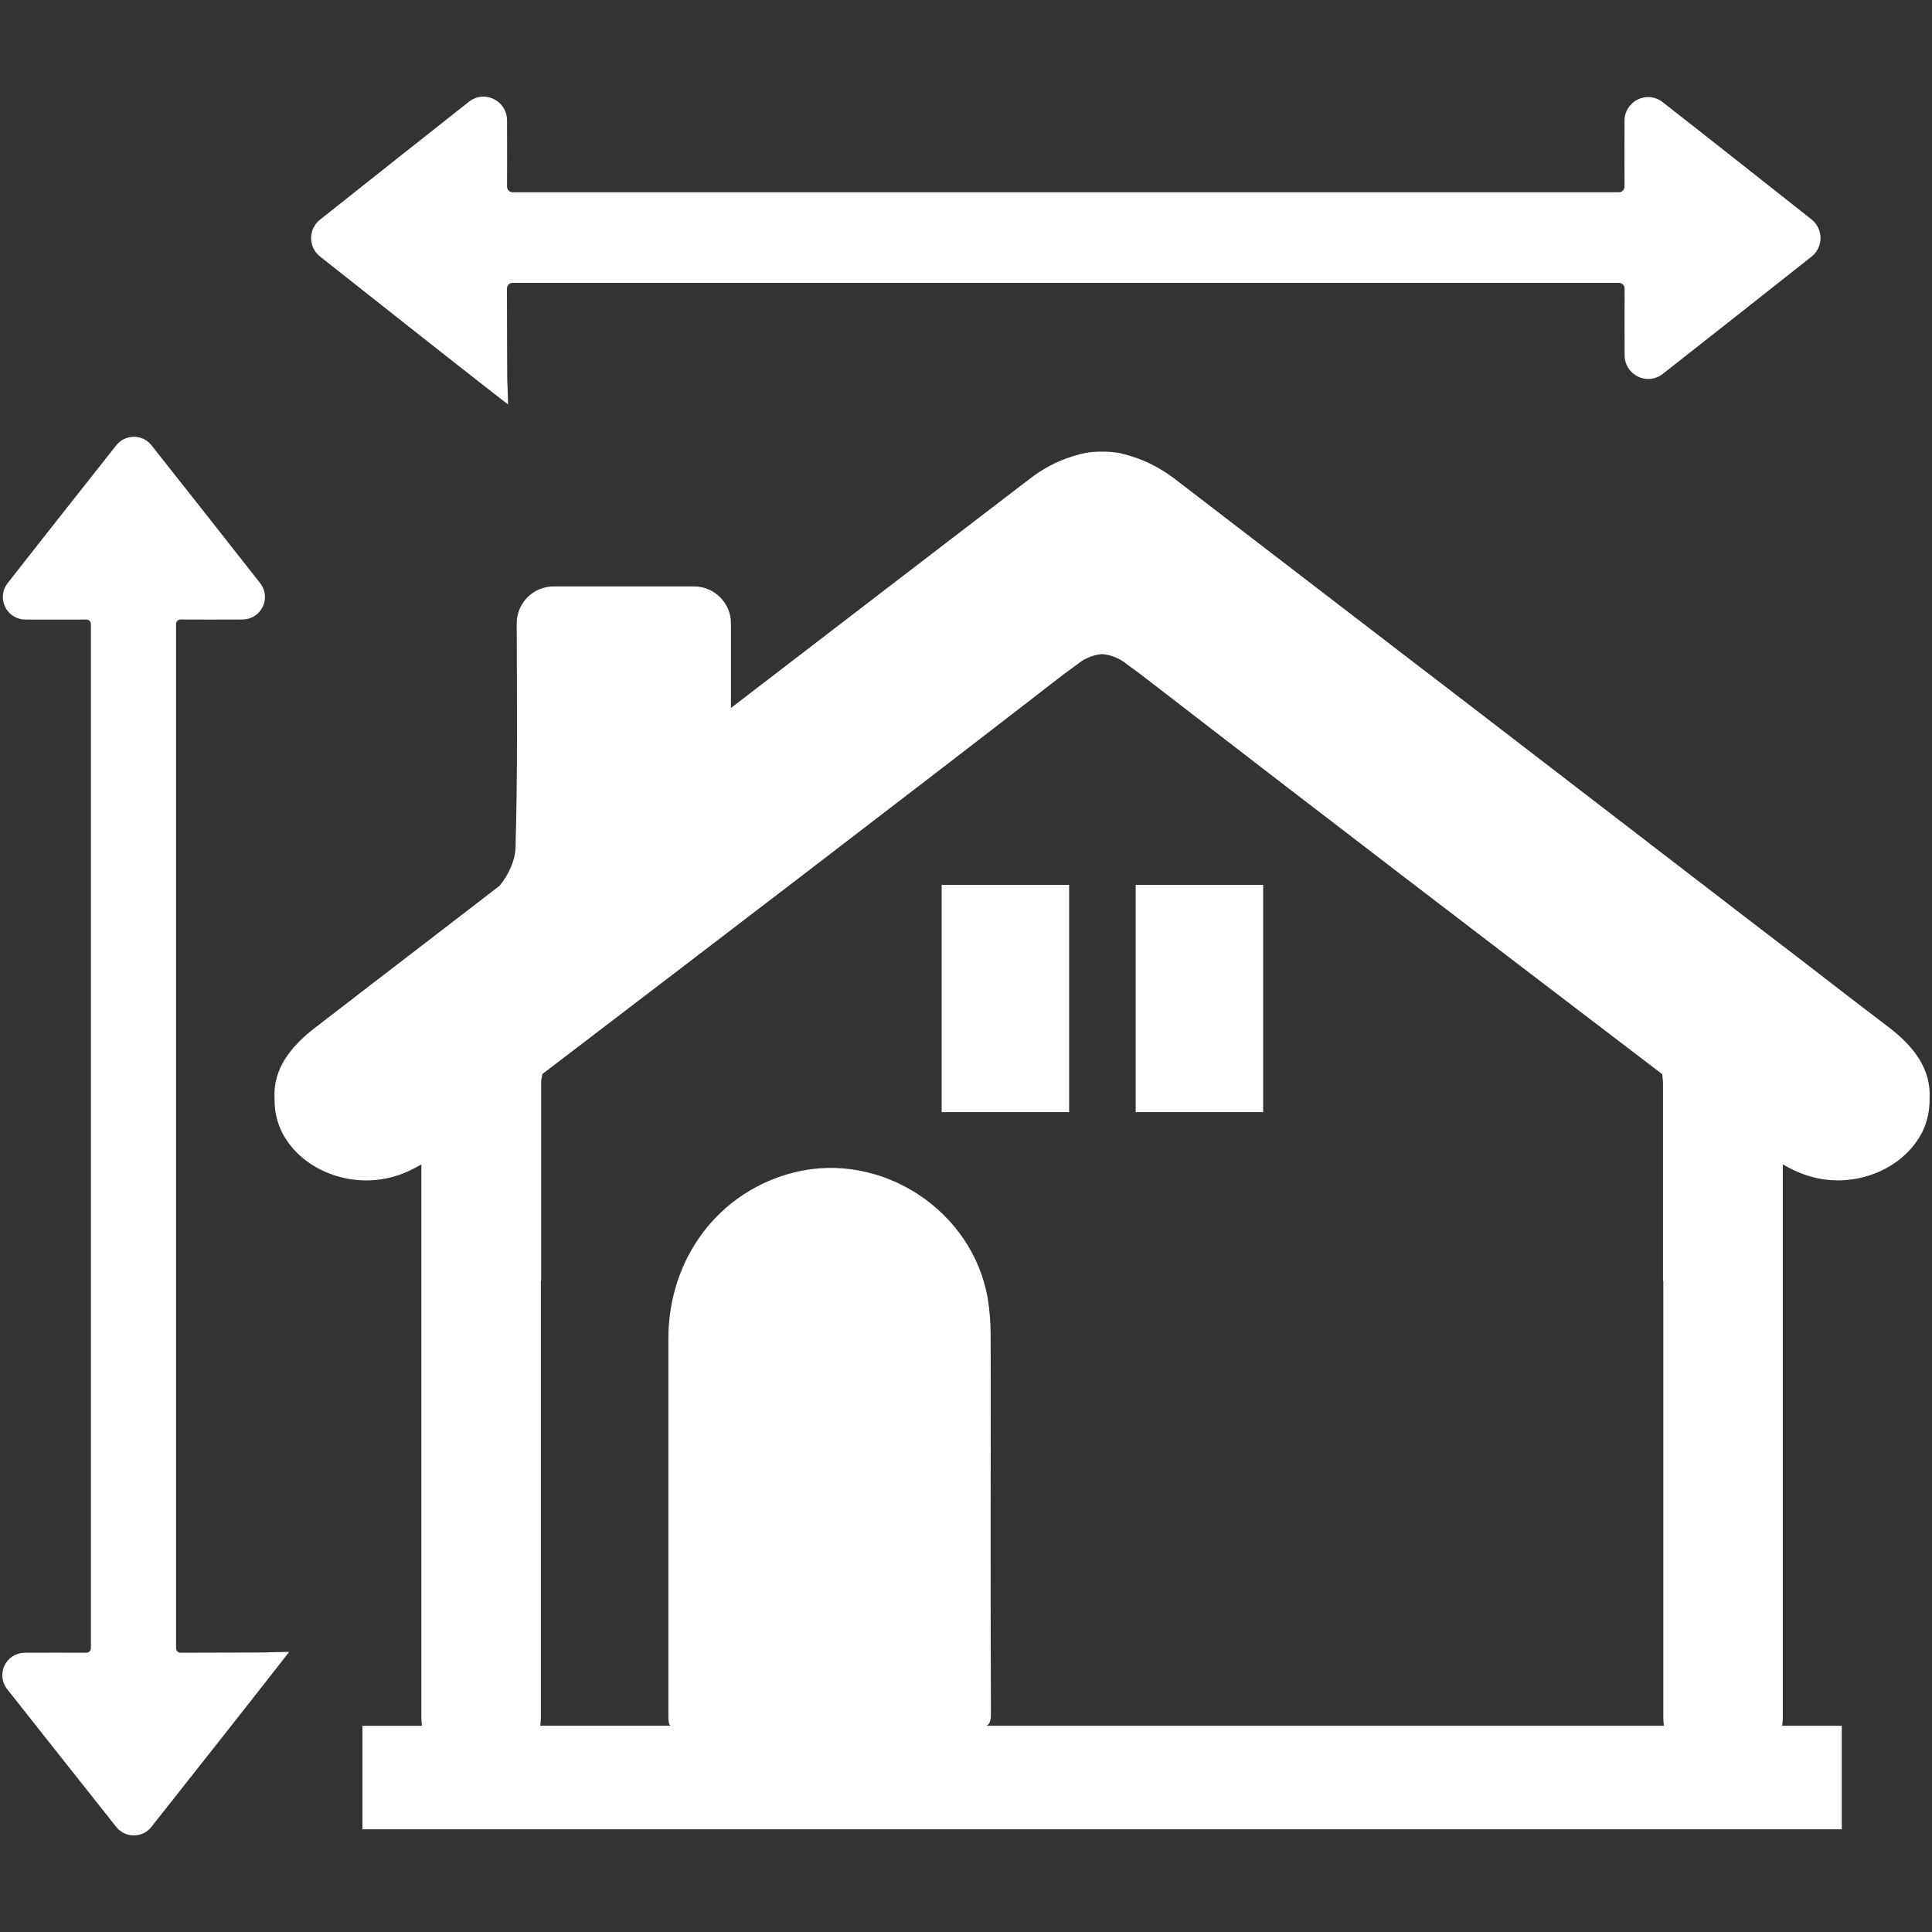
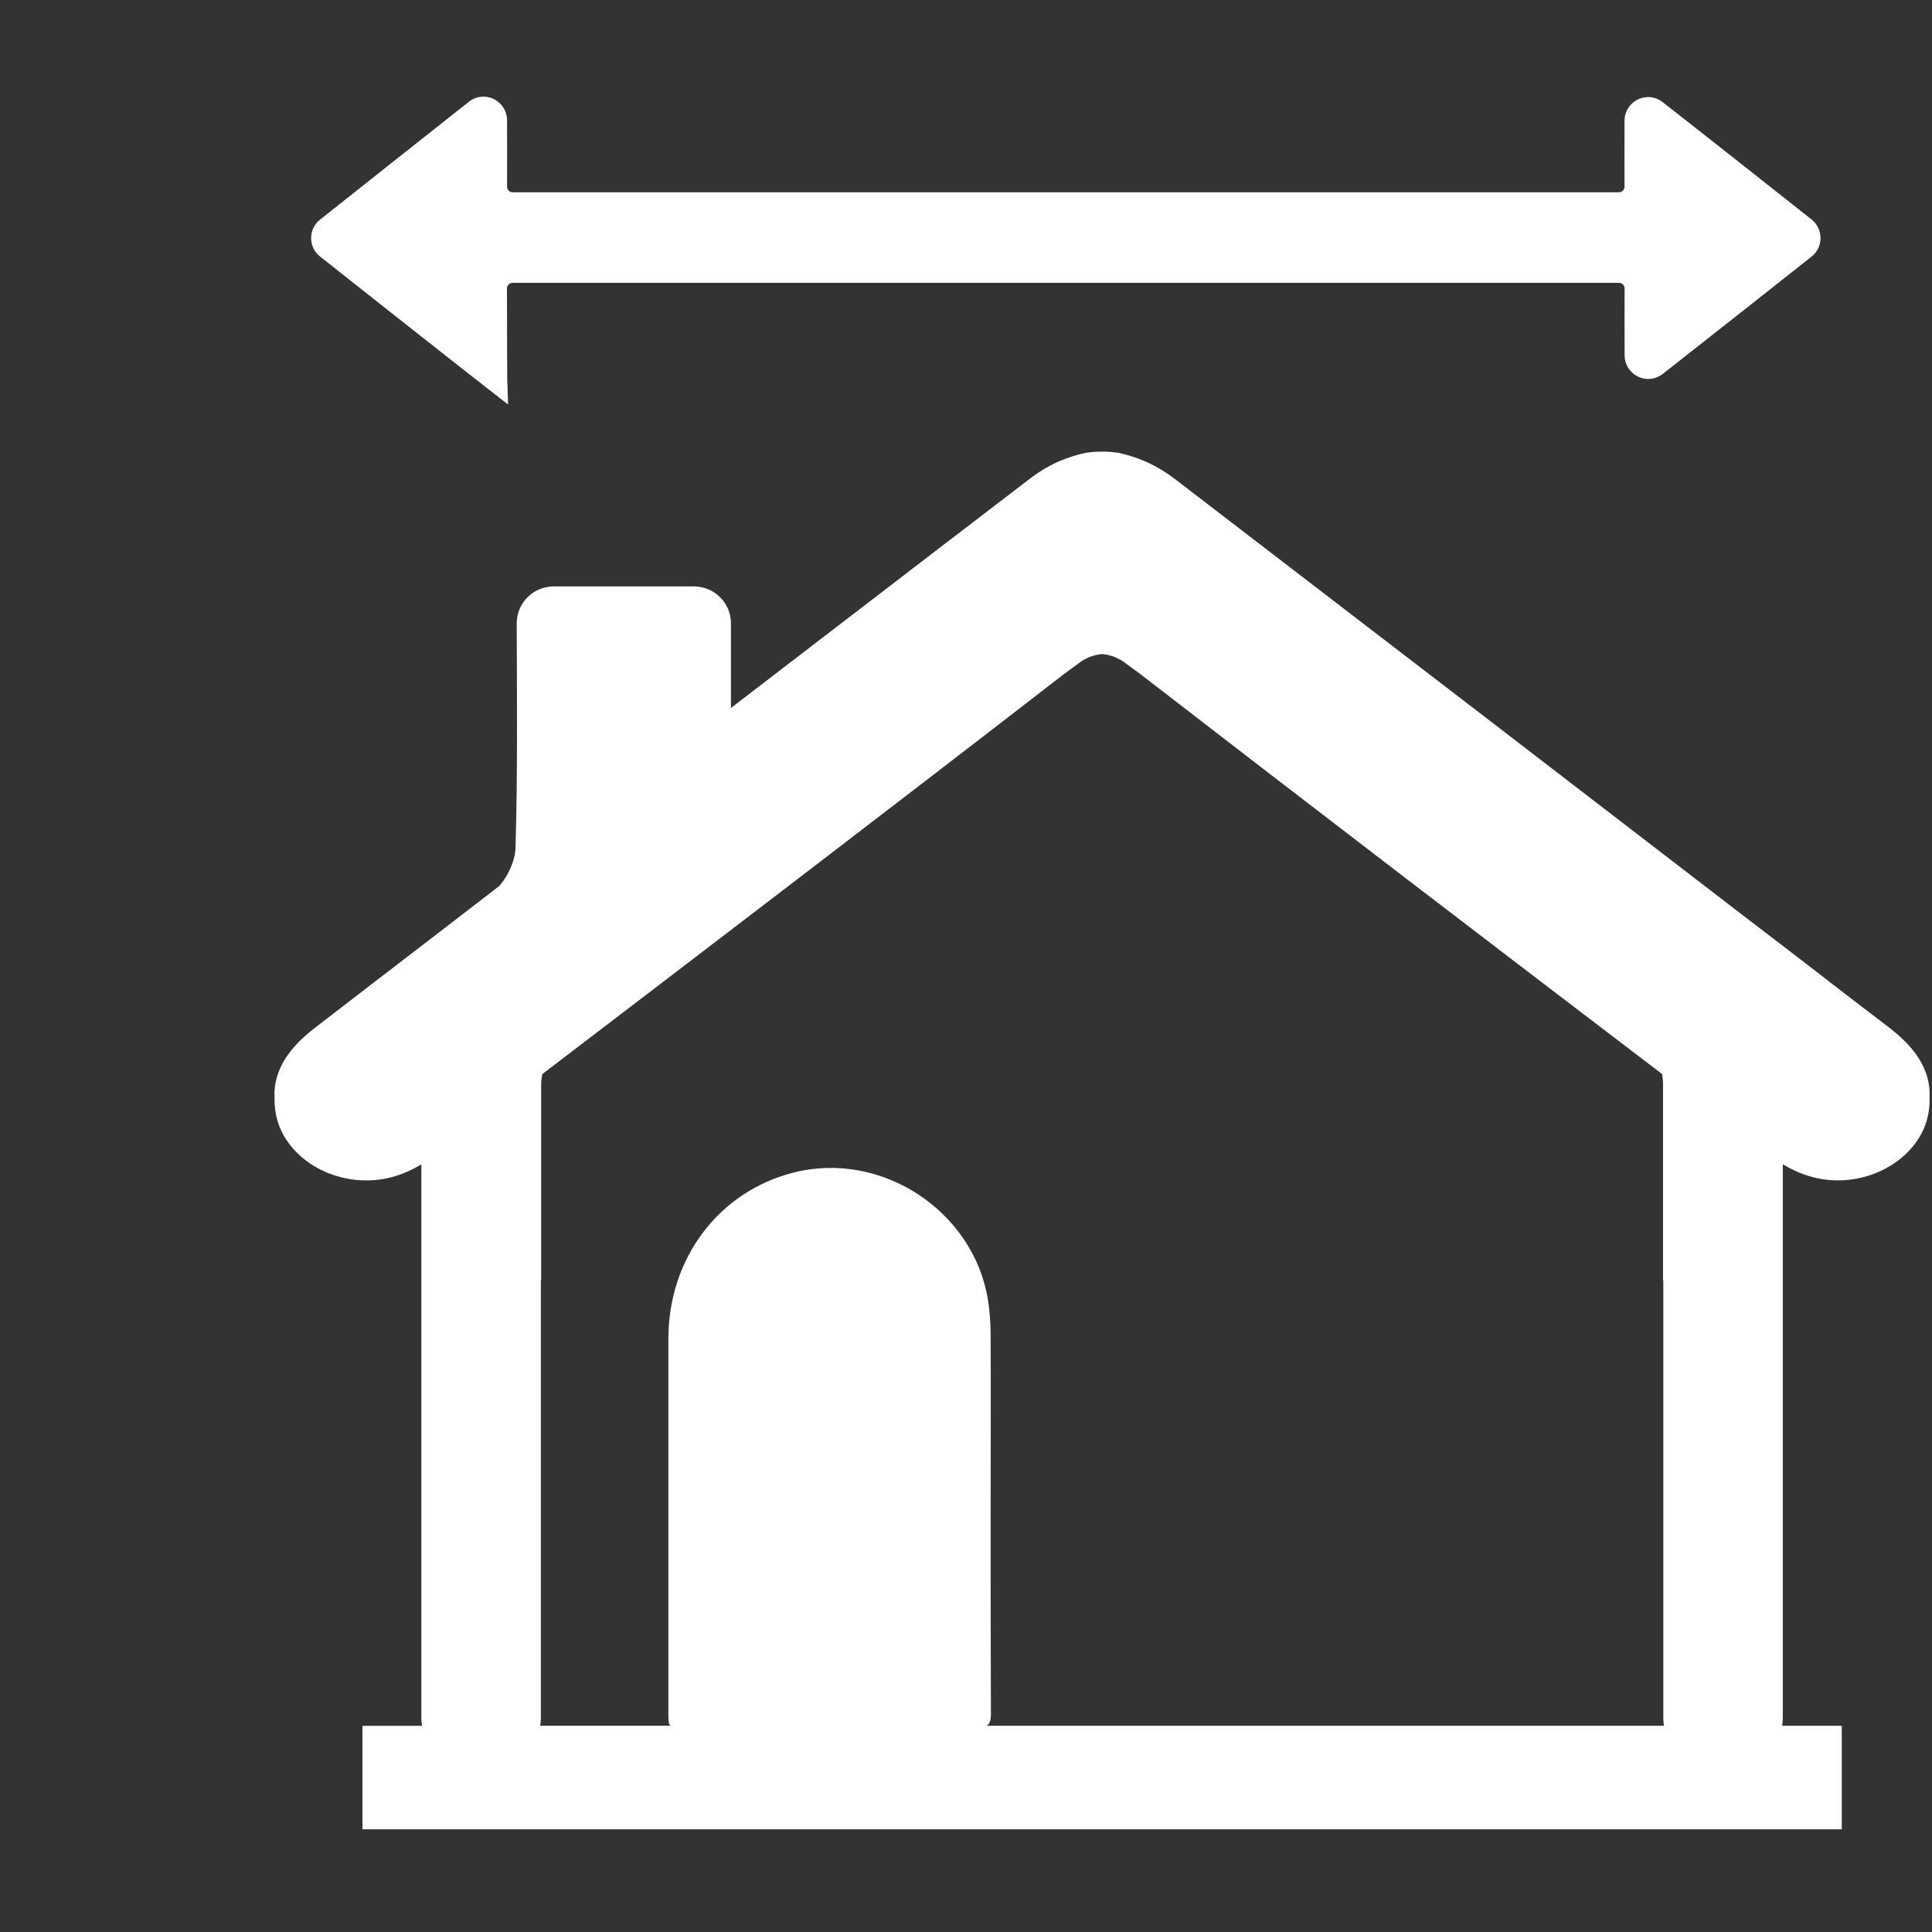
<svg xmlns="http://www.w3.org/2000/svg" version="1.1" id="Layer_1" x="0px" y="0px" viewBox="0 0 400 400" style="enable-background:new 0 0 400 400;" xml:space="preserve">
  <rect x="0" y="0" width="400" height="400" fill="#333333" stroke="none" />
  <style type="text/css">
	.st0{fill:#323031;}
	.st1{fill:#1B498E;}
	.st2{fill:#FFFFFF;}
	.st3{fill:#181648;}
	.st4{clip-path:url(#SVGID_10_);}
</style>
  <g>
    <g>
      <g>
        <path class="st2" d="M391.03,212.67c-3.92-2.99-7.85-5.98-11.71-8.97c-6.17-4.8-12.39-9.53-18.56-14.26l-55.75-42.86l-10.96-8.41     c-16.88-12.95-33.82-25.97-50.71-38.93c-2.93-2.24-5.86-3.74-8.78-4.67c-0.13-0.06-0.25-0.06-0.38-0.13     c-0.87-0.25-1.74-0.5-2.61-0.69c-0.5-0.06-1-0.13-1.56-0.18c-0.62-0.06-1.25-0.06-1.81-0.06c-0.62,0-1.25,0-1.87,0.06     c-0.5,0.06-1.06,0.13-1.56,0.18c-0.87,0.18-1.74,0.44-2.61,0.69c-0.13,0.06-0.25,0.06-0.38,0.13c-2.93,0.93-5.86,2.43-8.72,4.67     c-20.62,15.76-41.17,31.58-61.73,47.34v-17.57c0-4.17-3.43-7.6-7.66-7.6h-29.03c-4.24,0-7.66,3.43-7.66,7.66     c0.06,17.25,0.18,31.89-0.25,46.47c-0.06,2.56-1.43,5.61-3.3,7.85c-8.78,6.79-17.57,13.51-26.41,20.31     c-3.86,2.99-7.78,5.98-11.65,8.97c-5.3,4.05-8.85,8.72-8.53,14.7c-0.06,3.12,0.75,6.17,2.61,8.85     c4.42,6.48,13.64,9.84,22.18,7.35c1.93-0.56,3.8-1.43,5.61-2.49v114.61c0,0.56,0.06,1.12,0.13,1.62H75.04v21.43h306.28V357.3     h-12.34c0.06-0.5,0.13-1.06,0.13-1.62V241.07c1.81,1.06,3.68,1.93,5.67,2.49c8.47,2.49,17.69-0.87,22.11-7.35     c1.87-2.68,2.68-5.73,2.61-8.85C399.81,221.39,396.33,216.72,391.03,212.67z M204.29,357.3c0.62-0.38,0.87-1.12,0.87-2.43     c-0.06-13.64-0.06-27.35-0.06-40.99c0-12.46,0.06-24.98,0-37.5c0-2.37-0.18-4.86-0.56-7.29c-2.99-18.37-21.99-30.9-40.12-26.35     c-15.51,3.86-26.04,17.69-26.04,34.44v77.55c0,1.43,0,2.24,0.44,2.56h-26.97c0.06-0.5,0.13-1.06,0.13-1.62v-90.57c0,0,0,0,0.06,0     v-40.86c0-0.62,0.13-1.25,0.25-1.87c36.07-27.53,72.13-55.06,107.95-82.78l3.74-2.74c1.49-0.93,2.87-1.31,4.24-1.43     c1.31,0.13,2.68,0.5,4.17,1.43l3.74,2.74C272,167.32,308,194.85,344.13,222.38c0.06,0.62,0.18,1.25,0.18,1.87v40.86     c0.06,0,0.06,0,0.06,0v90.57c0,0.56,0.06,1.12,0.13,1.62H204.29z" />
-         <path class="st2" d="M235.13,183.2c0,15.84,0,31.37,0,47.05c8.97,0,17.69,0,26.39,0c0-15.88,0-31.42,0-47.05     C252.65,183.2,244.09,183.2,235.13,183.2z" />
-         <path class="st2" d="M194.96,183.2c0,15.84,0,31.37,0,47.05c8.97,0,17.69,0,26.39,0c0-15.88,0-31.42,0-47.05     C212.49,183.2,203.92,183.2,194.96,183.2z" />
        <polyline class="st2" points="360.76,189.43 305.01,146.58 294.04,138.17    " />
      </g>
      <g>
        <g>
          <path class="st2" d="M375.06,45.43c-6.17-4.88-20.6-16.29-30.83-24.29c-0.87-0.68-1.91-1.04-3-1.04c-2.68,0-4.88,2.18-4.89,4.86      c-0.03,4.53-0.01,10.25,0,13.69c0,0.31-0.12,0.6-0.34,0.82c-0.22,0.22-0.52,0.34-0.83,0.34H106.14c-0.31,0-0.6-0.12-0.82-0.34      c-0.22-0.22-0.34-0.52-0.34-0.82c0.01-3.45,0.02-9.22,0-13.77c-0.01-2.68-2.21-4.87-4.89-4.87c-1.09,0-2.14,0.36-3.01,1.06      c-8.11,6.4-24.17,19.12-30.81,24.4c-1.19,0.93-1.86,2.32-1.86,3.82c0,1.49,0.67,2.89,1.85,3.82      c8.67,6.86,28.83,22.79,35.81,28.21l3.12,2.42l-0.12-3.95c-0.01-0.27-0.03-0.63-0.05-0.94c-0.02-0.47-0.04-7.63-0.06-19.13      c0-0.31,0.12-0.6,0.34-0.82c0.22-0.22,0.52-0.34,0.83-0.34h229.06c0.31,0,0.6,0.12,0.83,0.34c0.22,0.22,0.34,0.52,0.34,0.83      c-0.01,3.47-0.03,9.27,0,13.86c0.01,2.68,2.21,4.87,4.89,4.87c1.09,0,2.12-0.36,3-1.04c9.6-7.52,24.5-19.3,30.82-24.3      c1.18-0.93,1.85-2.33,1.85-3.83C376.91,47.76,376.24,46.37,375.06,45.43z" />
-           <path class="st2" d="M55.09,342.12c-0.22,0.01-2.37,0.03-17.71,0.06c-0.52,0-0.93-0.42-0.93-0.93V129.19      c0-0.52,0.42-0.93,0.94-0.93c3.22,0.01,8.59,0.03,12.83,0c1.79-0.01,3.39-1.02,4.17-2.63c0.78-1.61,0.58-3.49-0.53-4.9      c-6.96-8.89-17.87-22.68-22.49-28.53c-0.89-1.13-2.22-1.77-3.65-1.77s-2.76,0.64-3.65,1.77c-4.52,5.71-15.09,19.07-22.49,28.54      c-1.11,1.41-1.3,3.29-0.53,4.9c0.78,1.61,2.38,2.62,4.17,2.63c4.2,0.02,9.48,0.01,12.67,0c0.52,0,0.93,0.42,0.93,0.93v212.04      c0,0.52-0.42,0.94-0.94,0.94c-3.2-0.01-8.53-0.02-12.76,0c-1.79,0.01-3.4,1.02-4.18,2.63s-0.57,3.5,0.54,4.91      c5.93,7.52,17.71,22.37,22.58,28.52c0.89,1.12,2.22,1.76,3.65,1.76s2.76-0.64,3.64-1.77c6.84-8.64,21.09-26.69,26.12-33.15      l2.4-3.08l-3.9,0.08C55.75,342.08,55.44,342.1,55.09,342.12z" />
        </g>
      </g>
    </g>
  </g>
</svg>